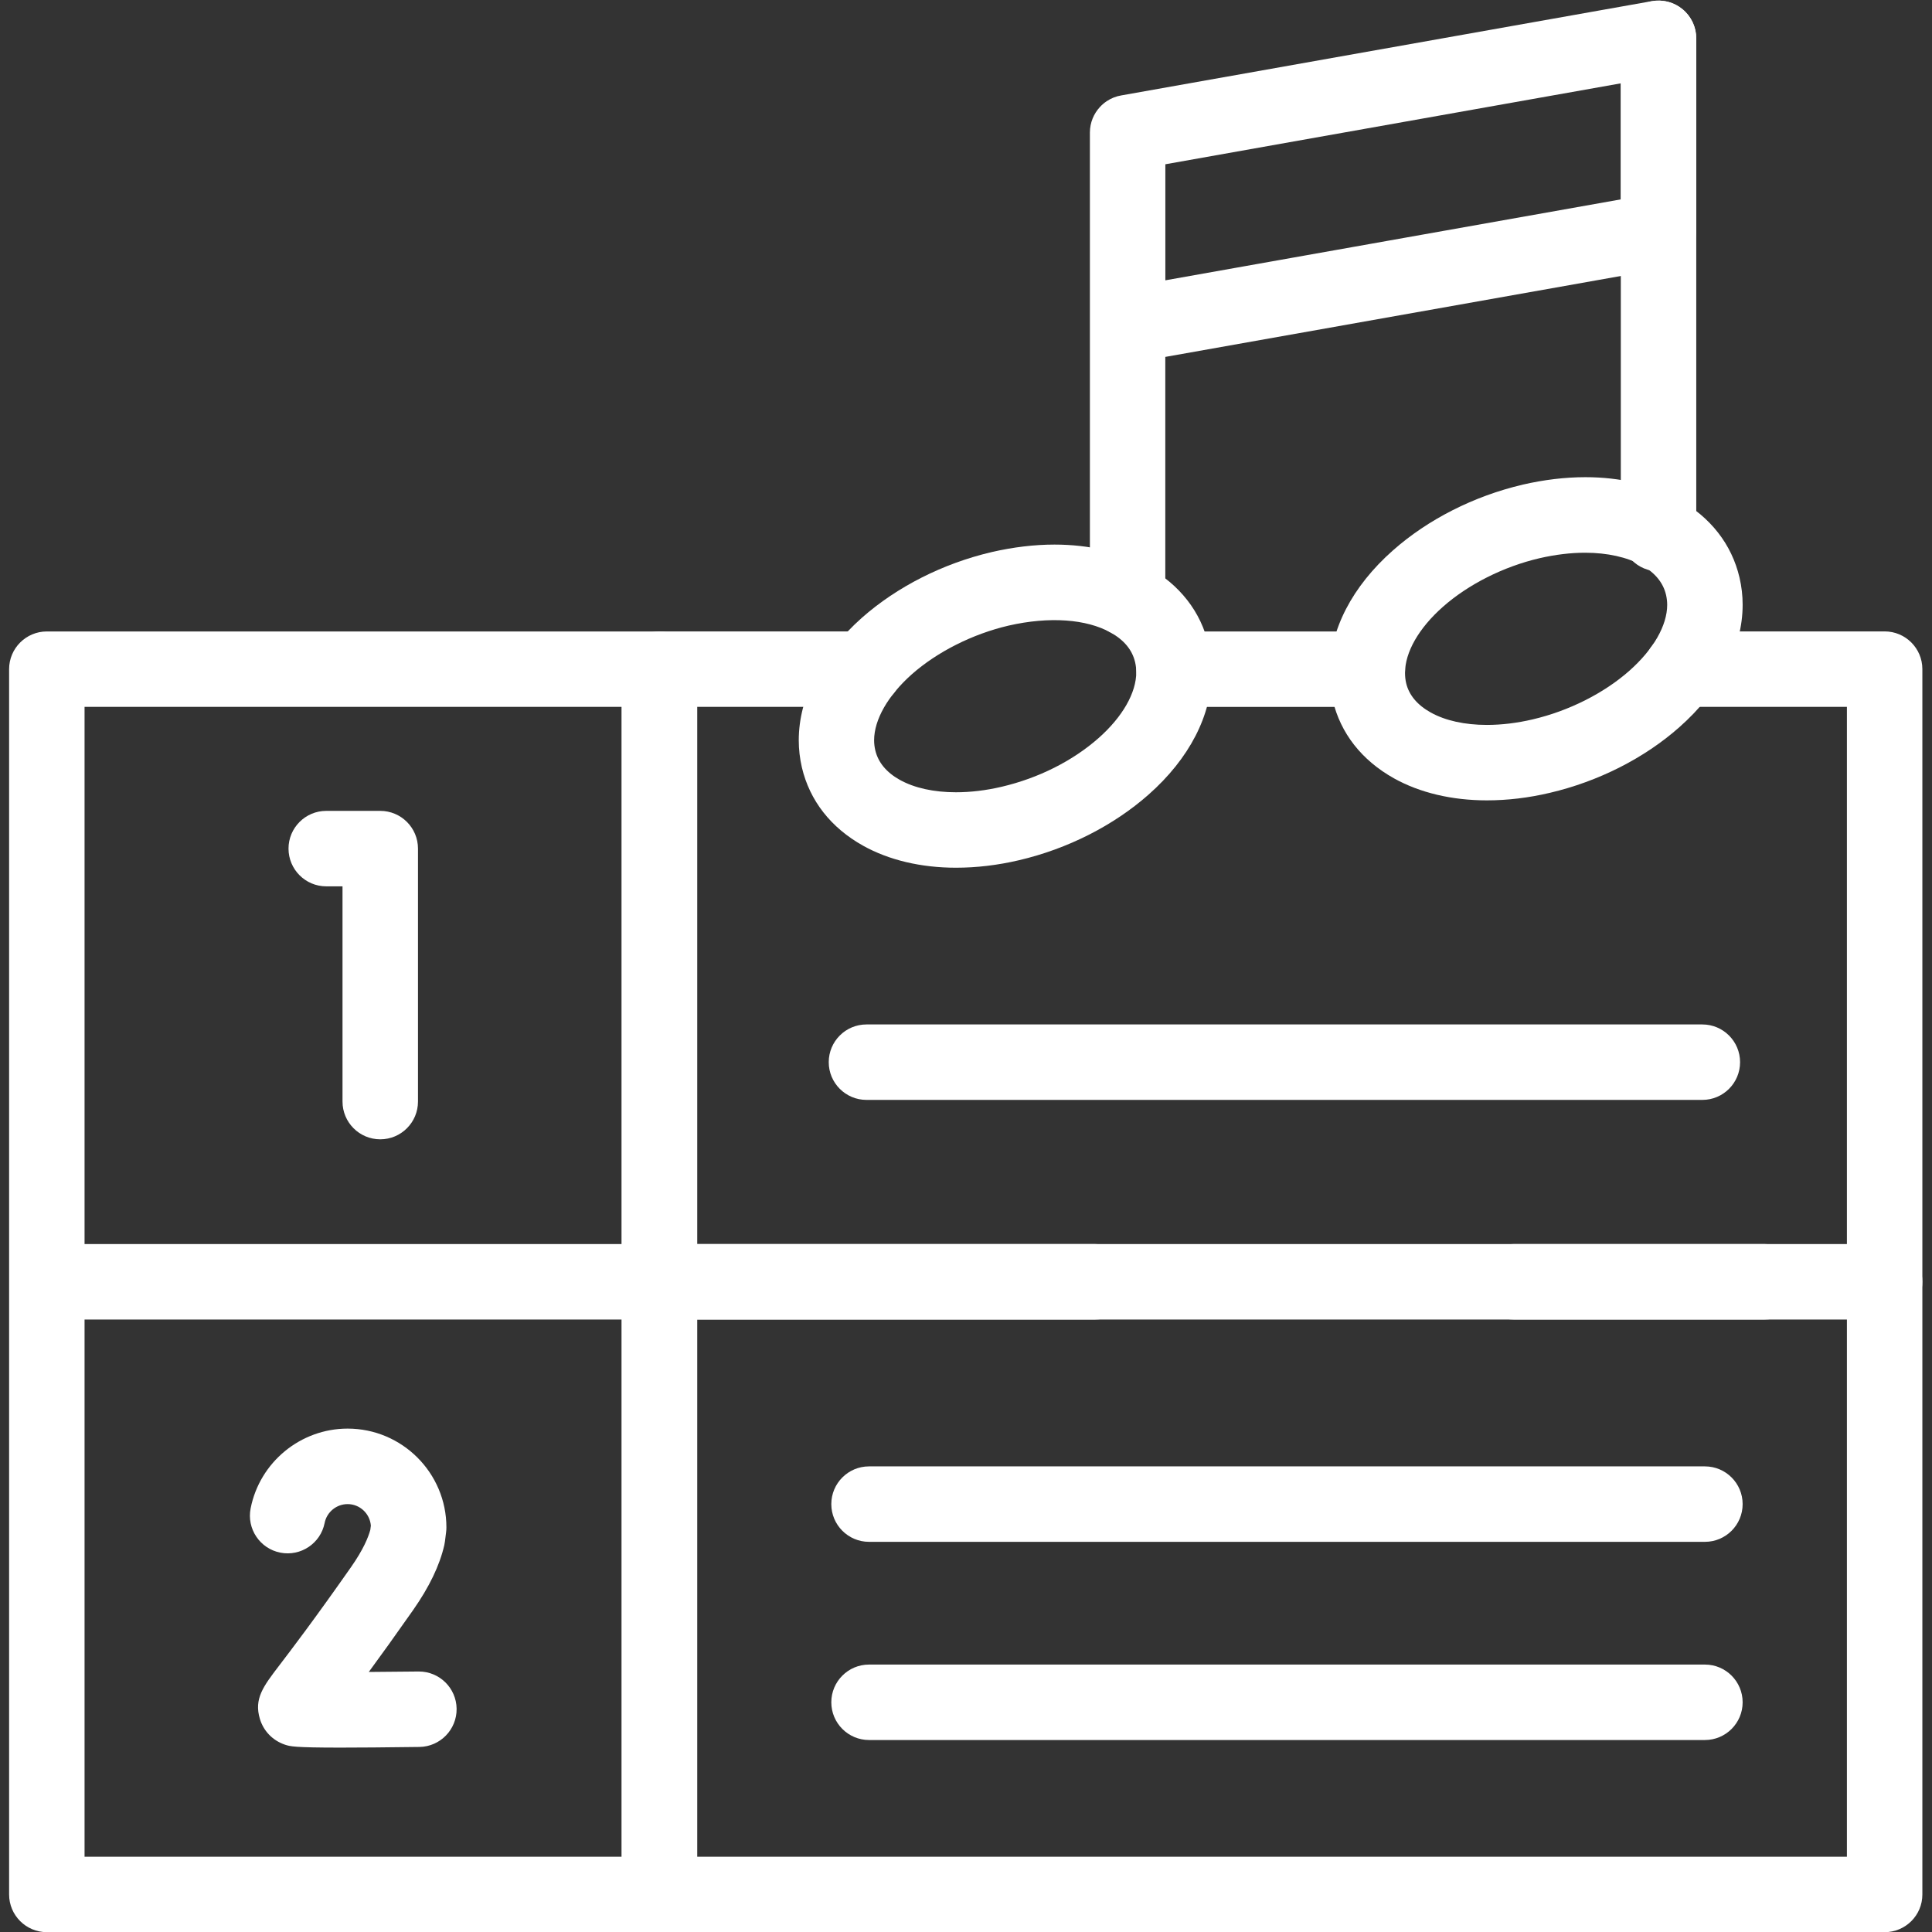
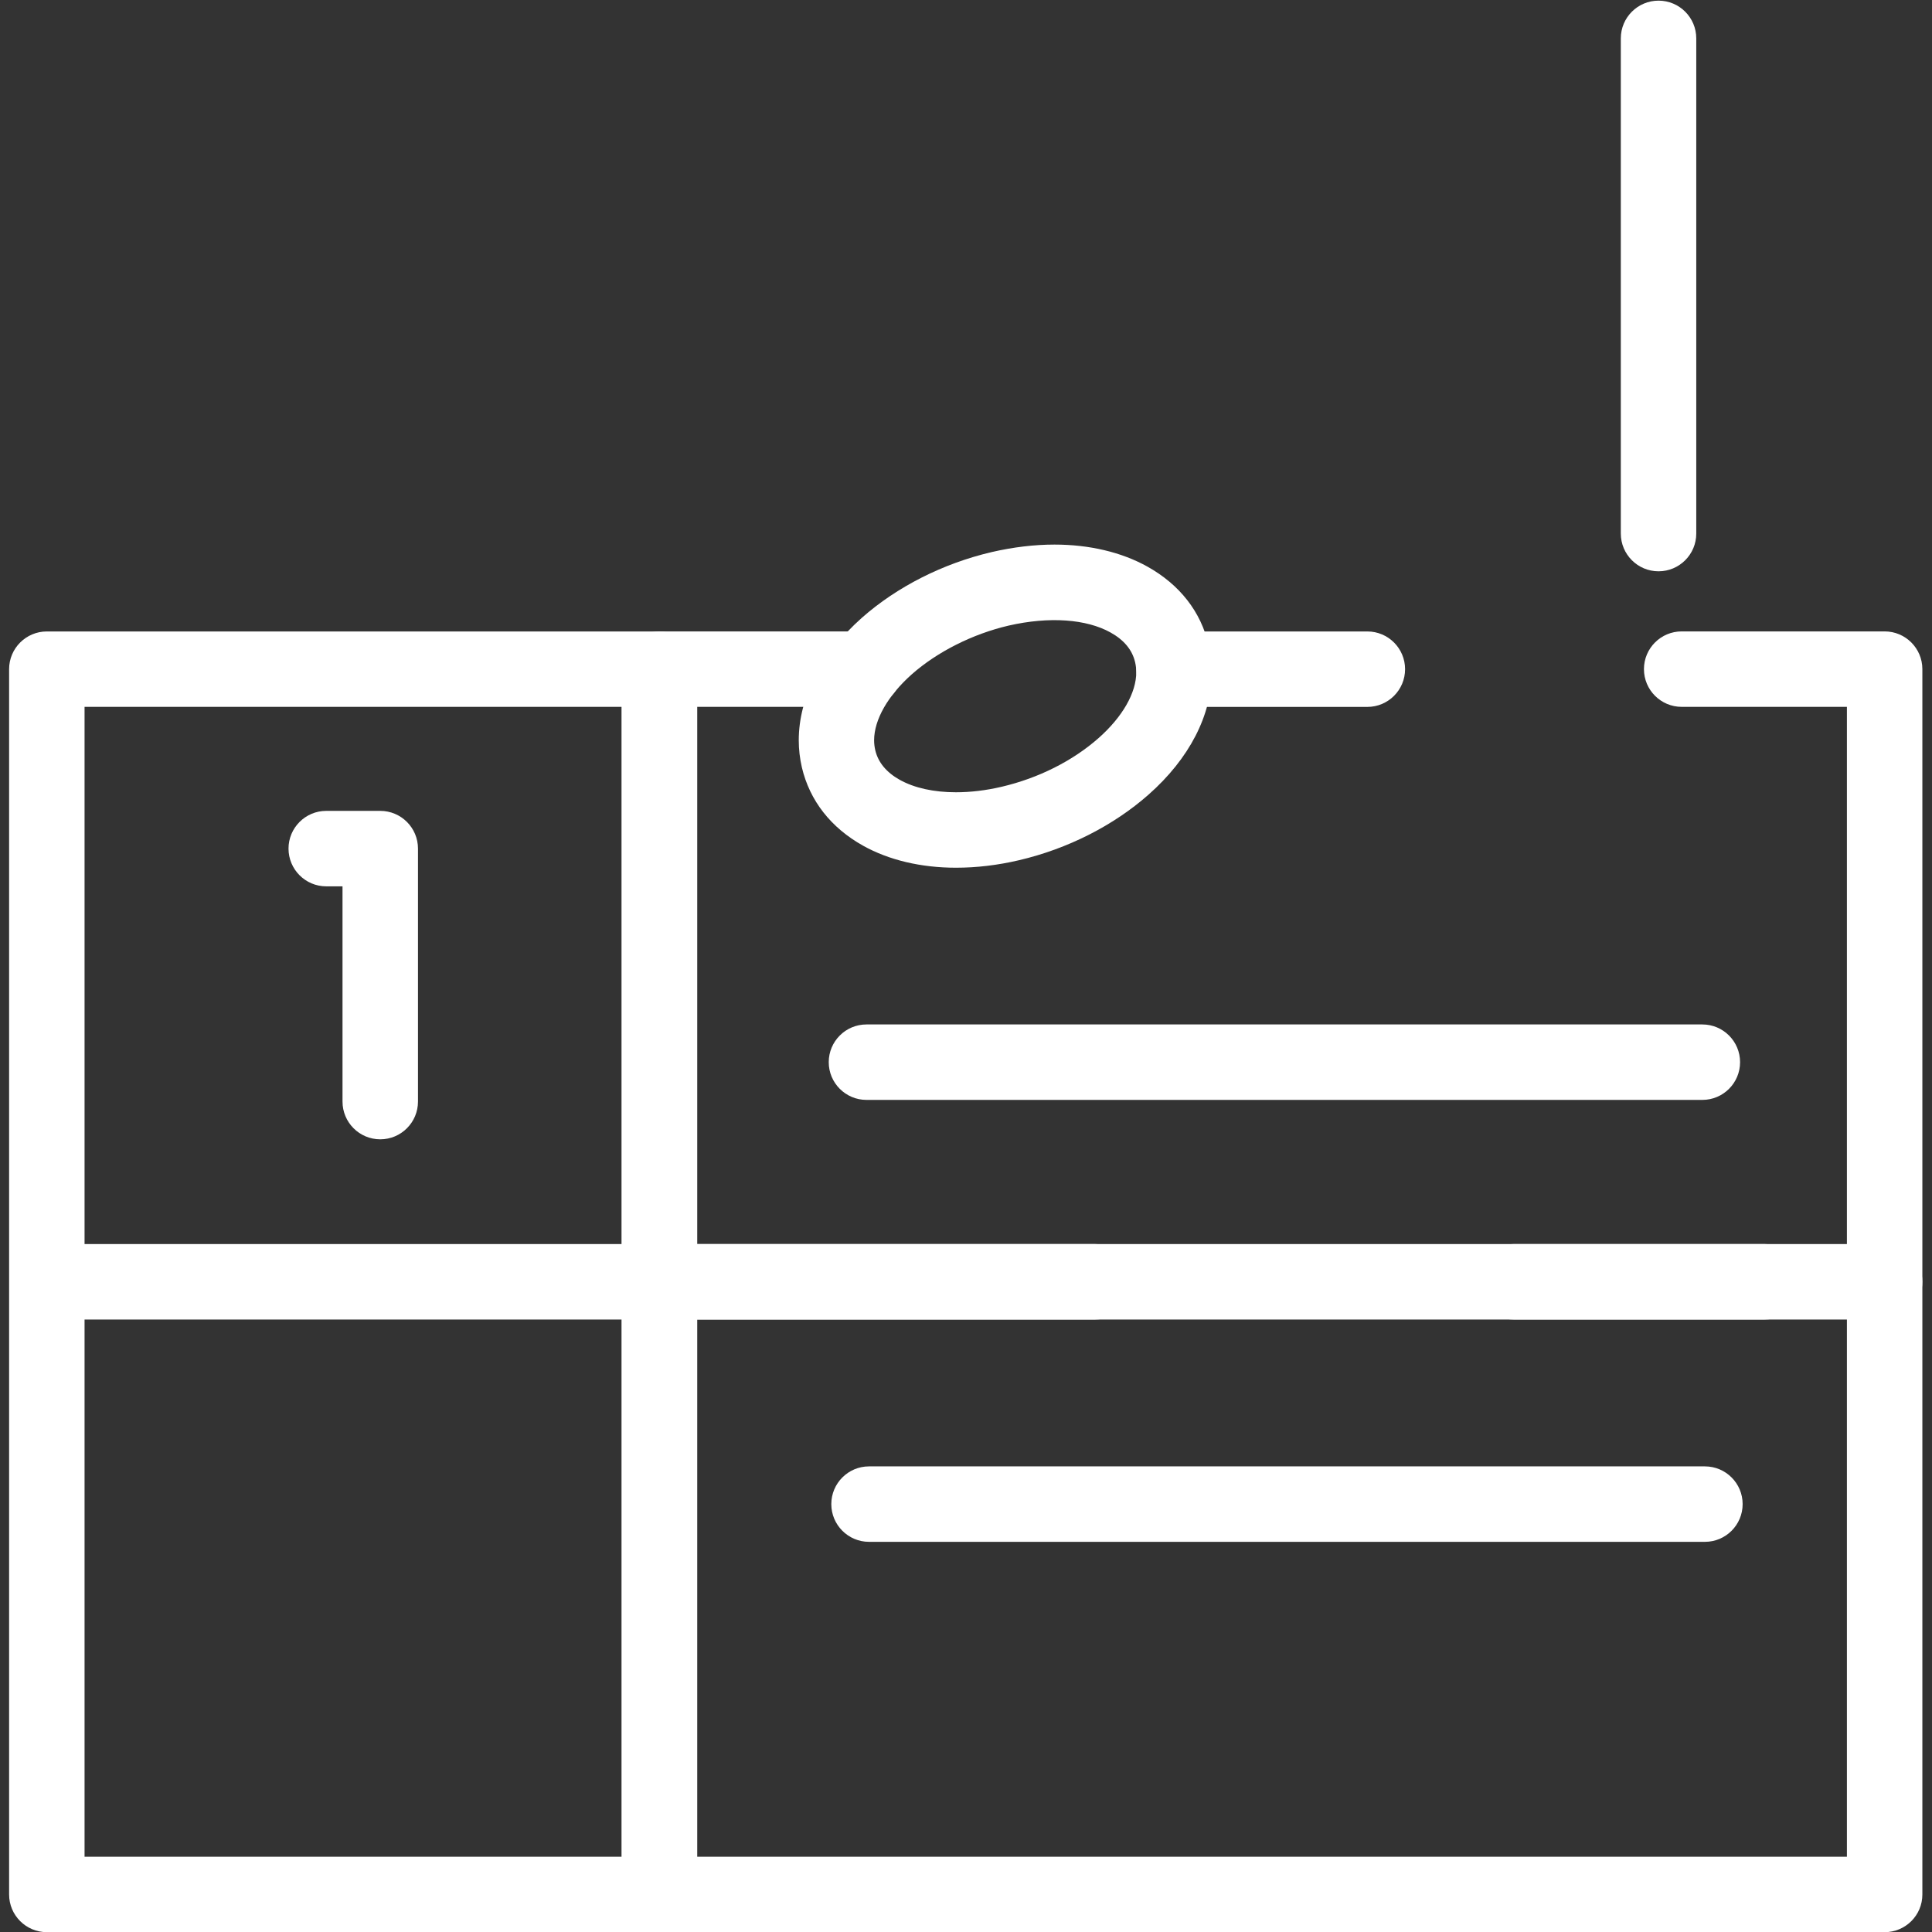
<svg xmlns="http://www.w3.org/2000/svg" version="1.1" id="Layer_1" x="0px" y="0px" viewBox="0 0 512 512" style="enable-background:new 0 0 512 512;" xml:space="preserve">
  <rect x="0" y="0" width="512" height="512" fill="#333333" stroke="none" />
  <style type="text/css">
	.st0{fill:#FFFFFF;}
</style>
  <path class="st0" d="M100.77,301.93c-5.52,0-10-4.48-10-10v-57.04h-4.31c-5.52,0-10-4.48-10-10s4.48-10,10-10h14.31  c5.52,0,10,4.48,10,10v67.04C110.77,297.45,106.29,301.93,100.77,301.93z" />
  <g>
    <g transform="matrix(1.333 0 0 -1.333 0 682.667)">
-       <path class="st0" d="M67.68,164.69c-9.26,0-10,0.25-10.99,0.57c-0.03,0.01-0.06,0.02-0.09,0.03c-2.41,0.84-4.2,2.69-4.93,5.1    c-1.21,4.01,0.68,6.48,3.81,10.58c2.4,3.15,6.88,9,14.34,19.65c2.41,3.45,3.4,5.87,3.8,7.36l0.11,0.84    c-0.19,2.39-2.19,4.28-4.62,4.28c-2.22,0-4.14-1.58-4.57-3.75c-0.8-4.06-4.75-6.7-8.81-5.9c-4.06,0.8-6.71,4.75-5.9,8.81    c1.81,9.18,9.93,15.85,19.28,15.85c10.83,0,19.64-8.81,19.64-19.64c0-0.31-0.02-0.63-0.06-0.94l-0.23-1.85    c-0.03-0.25-0.08-0.5-0.13-0.75c-0.94-4.06-2.97-8.28-6.2-12.9c-3.57-5.09-6.47-9.12-8.81-12.3c3.18,0.02,6.59,0.05,9.86,0.09    c0.03,0,0.07,0,0.1,0c4.1,0,7.44-3.29,7.5-7.4c0.05-4.14-3.26-7.54-7.4-7.6C76.41,164.73,71.37,164.69,67.68,164.69z M60.07,179.8    C60.07,179.8,60.07,179.8,60.07,179.8C60.07,179.8,60.07,179.8,60.07,179.8z" />
      <path class="st0" d="M131.1,128H9.31c-4.14,0-7.5,3.36-7.5,7.5v243.59c0,4.14,3.36,7.5,7.5,7.5H131.1c4.14,0,7.5-3.36,7.5-7.5    V135.5C138.6,131.36,135.25,128,131.1,128z M16.81,143H123.6v106.8H16.81V143z M16.81,264.8H123.6v106.8H16.81V264.8z" />
      <path class="st0" d="M374.69,128H131.1c-4.14,0-7.5,3.36-7.5,7.5v121.8c0,4.14,3.36,7.5,7.5,7.5h86.59c4.14,0,7.5-3.36,7.5-7.5    c0-4.14-3.36-7.5-7.5-7.5H138.6V143h228.58v114.3c0,4.14,3.36,7.5,7.5,7.5c4.14,0,7.5-3.36,7.5-7.5V135.5    C382.19,131.36,378.83,128,374.69,128z M350.81,249.8h-49.87c-4.14,0-7.5,3.36-7.5,7.5c0,4.14,3.36,7.5,7.5,7.5h49.87    c4.14,0,7.5-3.36,7.5-7.5C358.31,253.15,354.96,249.8,350.81,249.8z" />
-       <path class="st0" d="M338.95,166.2H172.77c-4.14,0-7.5,3.36-7.5,7.5c0,4.14,3.36,7.5,7.5,7.5h166.18c4.14,0,7.5-3.36,7.5-7.5    C346.45,169.56,343.09,166.2,338.95,166.2z" />
      <path class="st0" d="M338.95,205.6H172.77c-4.14,0-7.5,3.36-7.5,7.5s3.36,7.5,7.5,7.5h166.18c4.14,0,7.5-3.36,7.5-7.5    S343.09,205.6,338.95,205.6z" />
-       <path class="st0" d="M224.18,385.58c-4.14,0-7.5,3.36-7.5,7.5v92.67c0,0,0,0.01,0,0.01c0,0,0,0,0,0c0,0,0,0,0,0.01c0,0,0,0,0,0.01    s0,0,0,0.01c0,0,0,0,0,0.01c0,0,0,0,0,0c0,0,0,0.01,0,0.01c0,0,0,0,0,0c0.01,1.95,0.77,3.72,2,5.05c0.4,0.43,0.84,0.81,1.33,1.14    c0.88,0.59,1.89,1,2.98,1.17l105.42,18.73c2.18,0.39,4.43-0.21,6.13-1.64c1.7-1.42,2.68-3.53,2.68-5.75v-38.31    c0-3.64-2.61-6.75-6.19-7.38l-99.36-17.65v-48.08C231.68,388.94,228.32,385.58,224.18,385.58z M231.68,479.47v-23.07l90.55,16.09    v23.07L231.68,479.47z" />
      <path class="st0" d="M329.73,398.55c-4.14,0-7.5,3.36-7.5,7.5v98.45c0,4.14,3.36,7.5,7.5,7.5s7.5-3.36,7.5-7.5v-98.45    C337.23,401.91,333.87,398.55,329.73,398.55z" />
      <path class="st0" d="M338.44,293.46H172.26c-4.14,0-7.5,3.36-7.5,7.5c0,4.14,3.36,7.5,7.5,7.5h166.18c4.14,0,7.5-3.36,7.5-7.5    C345.94,296.82,342.58,293.46,338.44,293.46z" />
-       <path class="st0" d="M295.61,353.01c-6.94,0-13.33,1.51-18.46,4.37c-6.43,3.59-10.65,8.97-12.2,15.57    c-0.41,1.82-0.61,3.62-0.6,5.43c0,8.51,4.46,17.15,12.57,24.32c6.96,6.16,16.1,10.8,25.75,13.06c0.01,0,0.02,0,0.02,0.01    c4.29,0.99,8.49,1.49,12.5,1.49c6.94,0,13.32-1.51,18.46-4.37c6.42-3.58,10.63-8.97,12.18-15.6c0.42-1.81,0.62-3.57,0.62-5.39    c0-8.53-4.47-17.18-12.59-24.35c-6.94-6.15-16.08-10.78-25.73-13.04C303.91,353.51,299.7,353.01,295.61,353.01z M306.06,401.15    c-7.16-1.67-14.16-5.2-19.22-9.68c-4.77-4.22-7.51-9-7.51-13.12c0-0.7,0.07-1.37,0.22-2.02c0.56-2.37,2.2-4.35,4.89-5.85    c2.91-1.62,6.77-2.47,11.16-2.47c2.94,0,6,0.37,9.11,1.1c7.17,1.67,14.17,5.2,19.21,9.66c4.79,4.23,7.53,9.01,7.53,13.12    c0,0.66-0.08,1.31-0.23,1.98c-0.57,2.43-2.21,4.42-4.87,5.9c-2.87,1.59-6.83,2.47-11.16,2.47    C312.31,402.25,309.24,401.88,306.06,401.15z" />
      <path class="st0" d="M190.06,339.62c-6.94,0-13.33,1.51-18.46,4.37c-6.42,3.58-10.62,8.96-12.18,15.57    c-0.41,1.77-0.62,3.58-0.62,5.39c0,8.51,4.46,17.16,12.55,24.36c7,6.18,16.14,10.8,25.77,13.05c0.01,0,0.02,0.01,0.03,0.01    c4.31,0.99,8.51,1.49,12.49,1.49c6.94,0,13.32-1.51,18.46-4.37c6.46-3.6,10.67-9.01,12.19-15.64c0.41-1.73,0.62-3.54,0.62-5.35    c0-8.54-4.46-17.19-12.57-24.35c-6.97-6.16-16.12-10.79-25.75-13.04C198.37,340.12,194.15,339.62,190.06,339.62z M200.5,387.75    c-7.15-1.67-14.15-5.2-19.22-9.67c-4.76-4.23-7.5-9.03-7.5-13.13c0-0.66,0.08-1.32,0.23-1.97c0.57-2.42,2.21-4.4,4.87-5.89    c2.91-1.62,6.77-2.47,11.17-2.47c2.94,0,6,0.37,9.11,1.1c7.27,1.7,14.1,5.13,19.24,9.67c4.76,4.21,7.5,8.99,7.5,13.11    c0,0.66-0.08,1.32-0.23,1.96c-0.56,2.45-2.2,4.43-4.88,5.92C216,389.05,208.64,389.61,200.5,387.75z" />
      <path class="st0" d="M374.69,249.8H131.1c-4.14,0-7.5,3.36-7.5,7.5v121.8c0,4.14,3.36,7.5,7.5,7.5h40.82c4.14,0,7.5-3.36,7.5-7.5    s-3.36-7.5-7.5-7.5H138.6V264.8h228.58v106.8h-32.85c-4.14,0-7.5,3.36-7.5,7.5s3.36,7.5,7.5,7.5h40.35c4.14,0,7.5-3.36,7.5-7.5    V257.3C382.19,253.15,378.83,249.8,374.69,249.8z M271.84,371.59H233.4c-4.14,0-7.5,3.36-7.5,7.5s3.36,7.5,7.5,7.5h38.44    c4.14,0,7.5-3.36,7.5-7.5S275.98,371.59,271.84,371.59z" />
    </g>
  </g>
</svg>